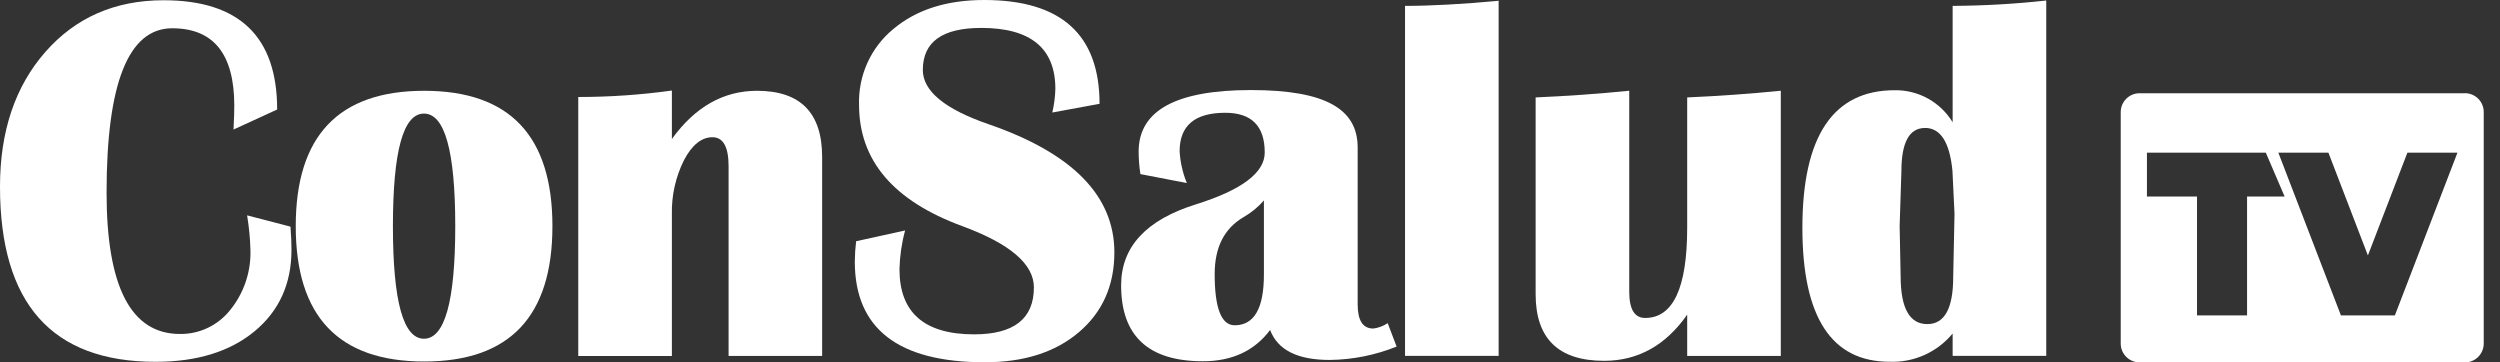
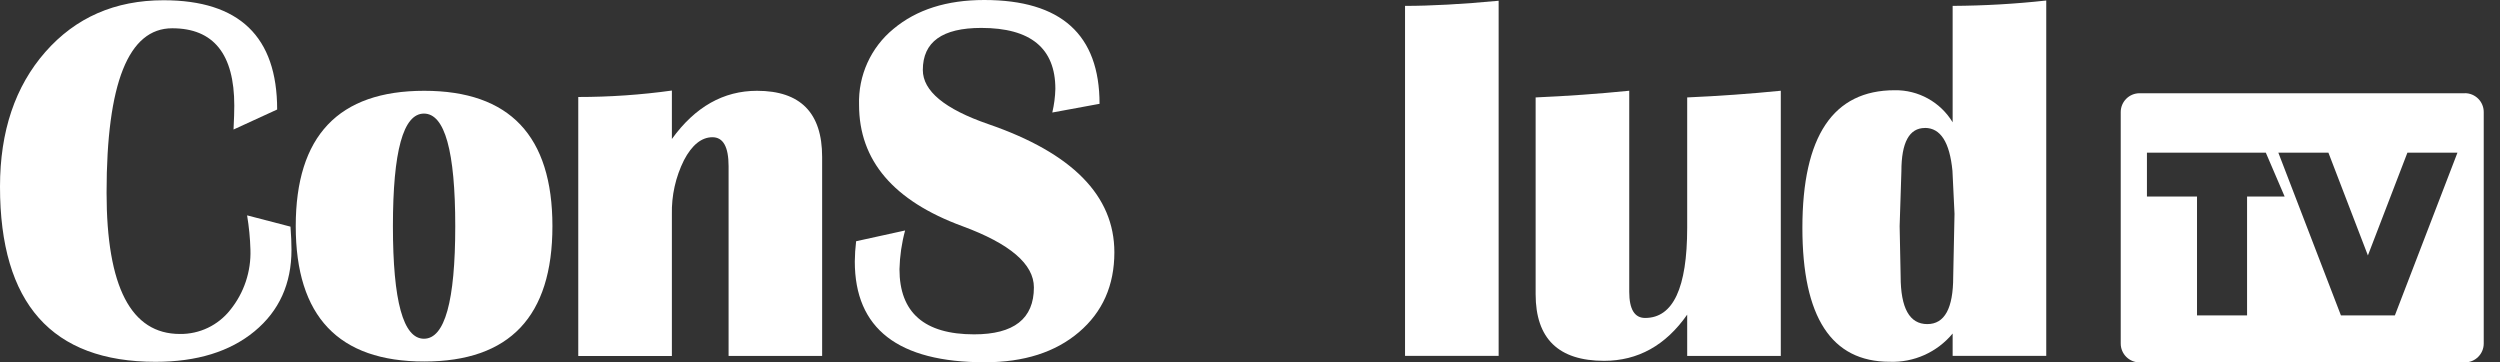
<svg xmlns="http://www.w3.org/2000/svg" width="138" height="20" viewBox="0 0 138 20" fill="none">
  <rect x="0" y="0" width="138" height="20" fill="#333333" stroke="none" />
  <g clip-path="url(#clip0_90_26134)">
    <path d="M13.644 11.889L16.035 12.511C16.073 13.002 16.09 13.427 16.09 13.786C16.09 15.665 15.409 17.164 14.052 18.287C12.694 19.409 10.87 19.972 8.587 19.972C2.864 19.972 0 16.749 0 10.304C0 7.247 0.836 4.767 2.504 2.867C4.176 0.964 6.352 0.014 9.029 0.014C13.209 0.014 15.299 2.024 15.299 6.045L12.891 7.15C12.919 6.584 12.933 6.145 12.933 5.834C12.933 2.984 11.789 1.561 9.506 1.561C7.092 1.561 5.883 4.587 5.883 10.635C5.883 15.834 7.233 18.435 9.931 18.435C11.015 18.449 12.041 17.958 12.712 17.105C13.472 16.166 13.865 14.984 13.824 13.779C13.807 13.147 13.744 12.518 13.641 11.896L13.644 11.889Z" fill="white" />
    <path d="M23.416 5.012C28.135 5.012 30.494 7.503 30.494 12.484C30.494 17.465 28.135 19.955 23.416 19.955C18.687 19.955 16.325 17.465 16.325 12.484C16.325 7.503 18.687 5.012 23.416 5.012ZM23.402 6.27C22.259 6.27 21.689 8.342 21.689 12.484C21.689 16.625 22.259 18.698 23.402 18.698C24.553 18.698 25.13 16.625 25.13 12.484C25.13 8.342 24.553 6.27 23.402 6.27Z" fill="white" />
    <path d="M45.385 19.647H40.218V9.174C40.218 8.107 39.92 7.575 39.326 7.575C38.732 7.575 38.197 7.996 37.755 8.843C37.292 9.772 37.064 10.798 37.088 11.837V19.651H31.92V5.354C33.648 5.354 35.375 5.236 37.088 4.998V7.672C38.37 5.896 39.938 5.012 41.786 5.012C44.183 5.012 45.382 6.228 45.382 8.663V19.647H45.385Z" fill="white" />
    <path d="M60.691 5.731L58.087 6.211C58.187 5.782 58.245 5.347 58.256 4.908C58.256 2.663 56.891 1.541 54.166 1.541C52.014 1.541 50.94 2.314 50.94 3.862C50.94 5.022 52.142 6.017 54.55 6.85C59.192 8.446 61.513 10.805 61.513 13.928C61.513 15.758 60.86 17.226 59.558 18.335C58.256 19.444 56.525 19.997 54.363 19.997C49.579 19.997 47.185 18.142 47.185 14.435C47.188 14.062 47.213 13.689 47.258 13.316L49.962 12.722C49.772 13.42 49.669 14.138 49.651 14.86C49.651 17.257 51.026 18.456 53.772 18.456C55.969 18.456 57.071 17.592 57.071 15.865C57.071 14.58 55.755 13.454 53.123 12.484C49.32 11.088 47.42 8.857 47.42 5.789C47.368 4.169 48.069 2.618 49.323 1.592C50.591 0.532 52.259 0 54.328 0C58.574 0 60.695 1.91 60.695 5.734L60.691 5.731Z" fill="white" />
-     <path d="M77.088 19.133C75.913 19.606 74.659 19.855 73.395 19.869C71.62 19.869 70.525 19.316 70.11 18.214C69.25 19.364 68.013 19.941 66.4 19.941C63.392 19.941 61.886 18.546 61.886 15.751C61.886 13.627 63.264 12.138 66.02 11.278C68.549 10.484 69.813 9.534 69.813 8.418C69.813 6.957 69.088 6.225 67.634 6.225C65.955 6.225 65.115 6.933 65.115 8.349C65.15 8.953 65.285 9.544 65.513 10.104L62.95 9.61C62.888 9.199 62.853 8.781 62.853 8.366C62.853 6.1 64.919 4.971 69.053 4.971C73.188 4.971 74.943 6.028 74.943 8.142V16.805C74.943 17.693 75.229 18.135 75.806 18.135C76.09 18.1 76.362 17.997 76.601 17.838L77.095 19.137L77.088 19.133ZM69.768 11.064C69.451 11.43 69.07 11.741 68.649 11.983C67.582 12.605 67.05 13.651 67.05 15.126C67.05 17.012 67.419 17.955 68.155 17.955C69.229 17.955 69.768 17.023 69.768 15.154V11.064Z" fill="white" />
    <path d="M82.725 0.042V19.644H77.558V0.325C78.981 0.325 80.704 0.231 82.725 0.042Z" fill="white" />
    <path d="M98.3 5.012V19.648H93.133V17.368C91.945 19.067 90.414 19.917 88.546 19.917C86.027 19.917 84.767 18.691 84.767 16.238V5.378C86.504 5.302 88.224 5.181 89.934 5.009V16.107C89.934 17.071 90.228 17.551 90.811 17.551C92.359 17.551 93.133 15.89 93.133 12.57V5.378C94.86 5.302 96.584 5.181 98.3 5.009V5.012Z" fill="white" />
    <path d="M112.953 0.028V19.644H107.786V18.411C106.929 19.444 105.644 20.021 104.304 19.969C101.095 19.969 99.492 17.506 99.492 12.581C99.492 7.513 101.192 4.981 104.587 4.981C105.893 4.96 107.109 5.634 107.786 6.75V0.325C109.513 0.315 111.237 0.218 112.953 0.028ZM106.259 7.064C105.392 7.064 104.957 7.862 104.957 9.454L104.86 12.484L104.915 15.244C104.915 17.009 105.406 17.89 106.387 17.89C107.34 17.89 107.817 17.023 107.817 15.285L107.889 11.803L107.775 9.427C107.623 7.852 107.119 7.064 106.259 7.061V7.064Z" fill="white" />
    <path d="M136.062 5.147H118.104C117.53 5.147 117.064 5.613 117.064 6.187V18.964C117.064 19.537 117.53 20.004 118.104 20.004H136.062C136.636 20.004 137.102 19.537 137.102 18.964V6.183C137.102 5.61 136.636 5.144 136.062 5.144V5.147ZM124.038 10.847V17.41H121.275V10.847H118.511V8.429H125.074L126.111 10.847H124.038ZM132.2 17.41H129.219L125.765 8.429H128.529L130.708 14.1L132.888 8.429H135.651L132.197 17.41H132.2Z" fill="white" />
  </g>
  <defs>
    <clipPath id="clip0_90_26134">
      <rect width="137.102" height="20" fill="white" />
    </clipPath>
  </defs>
</svg>